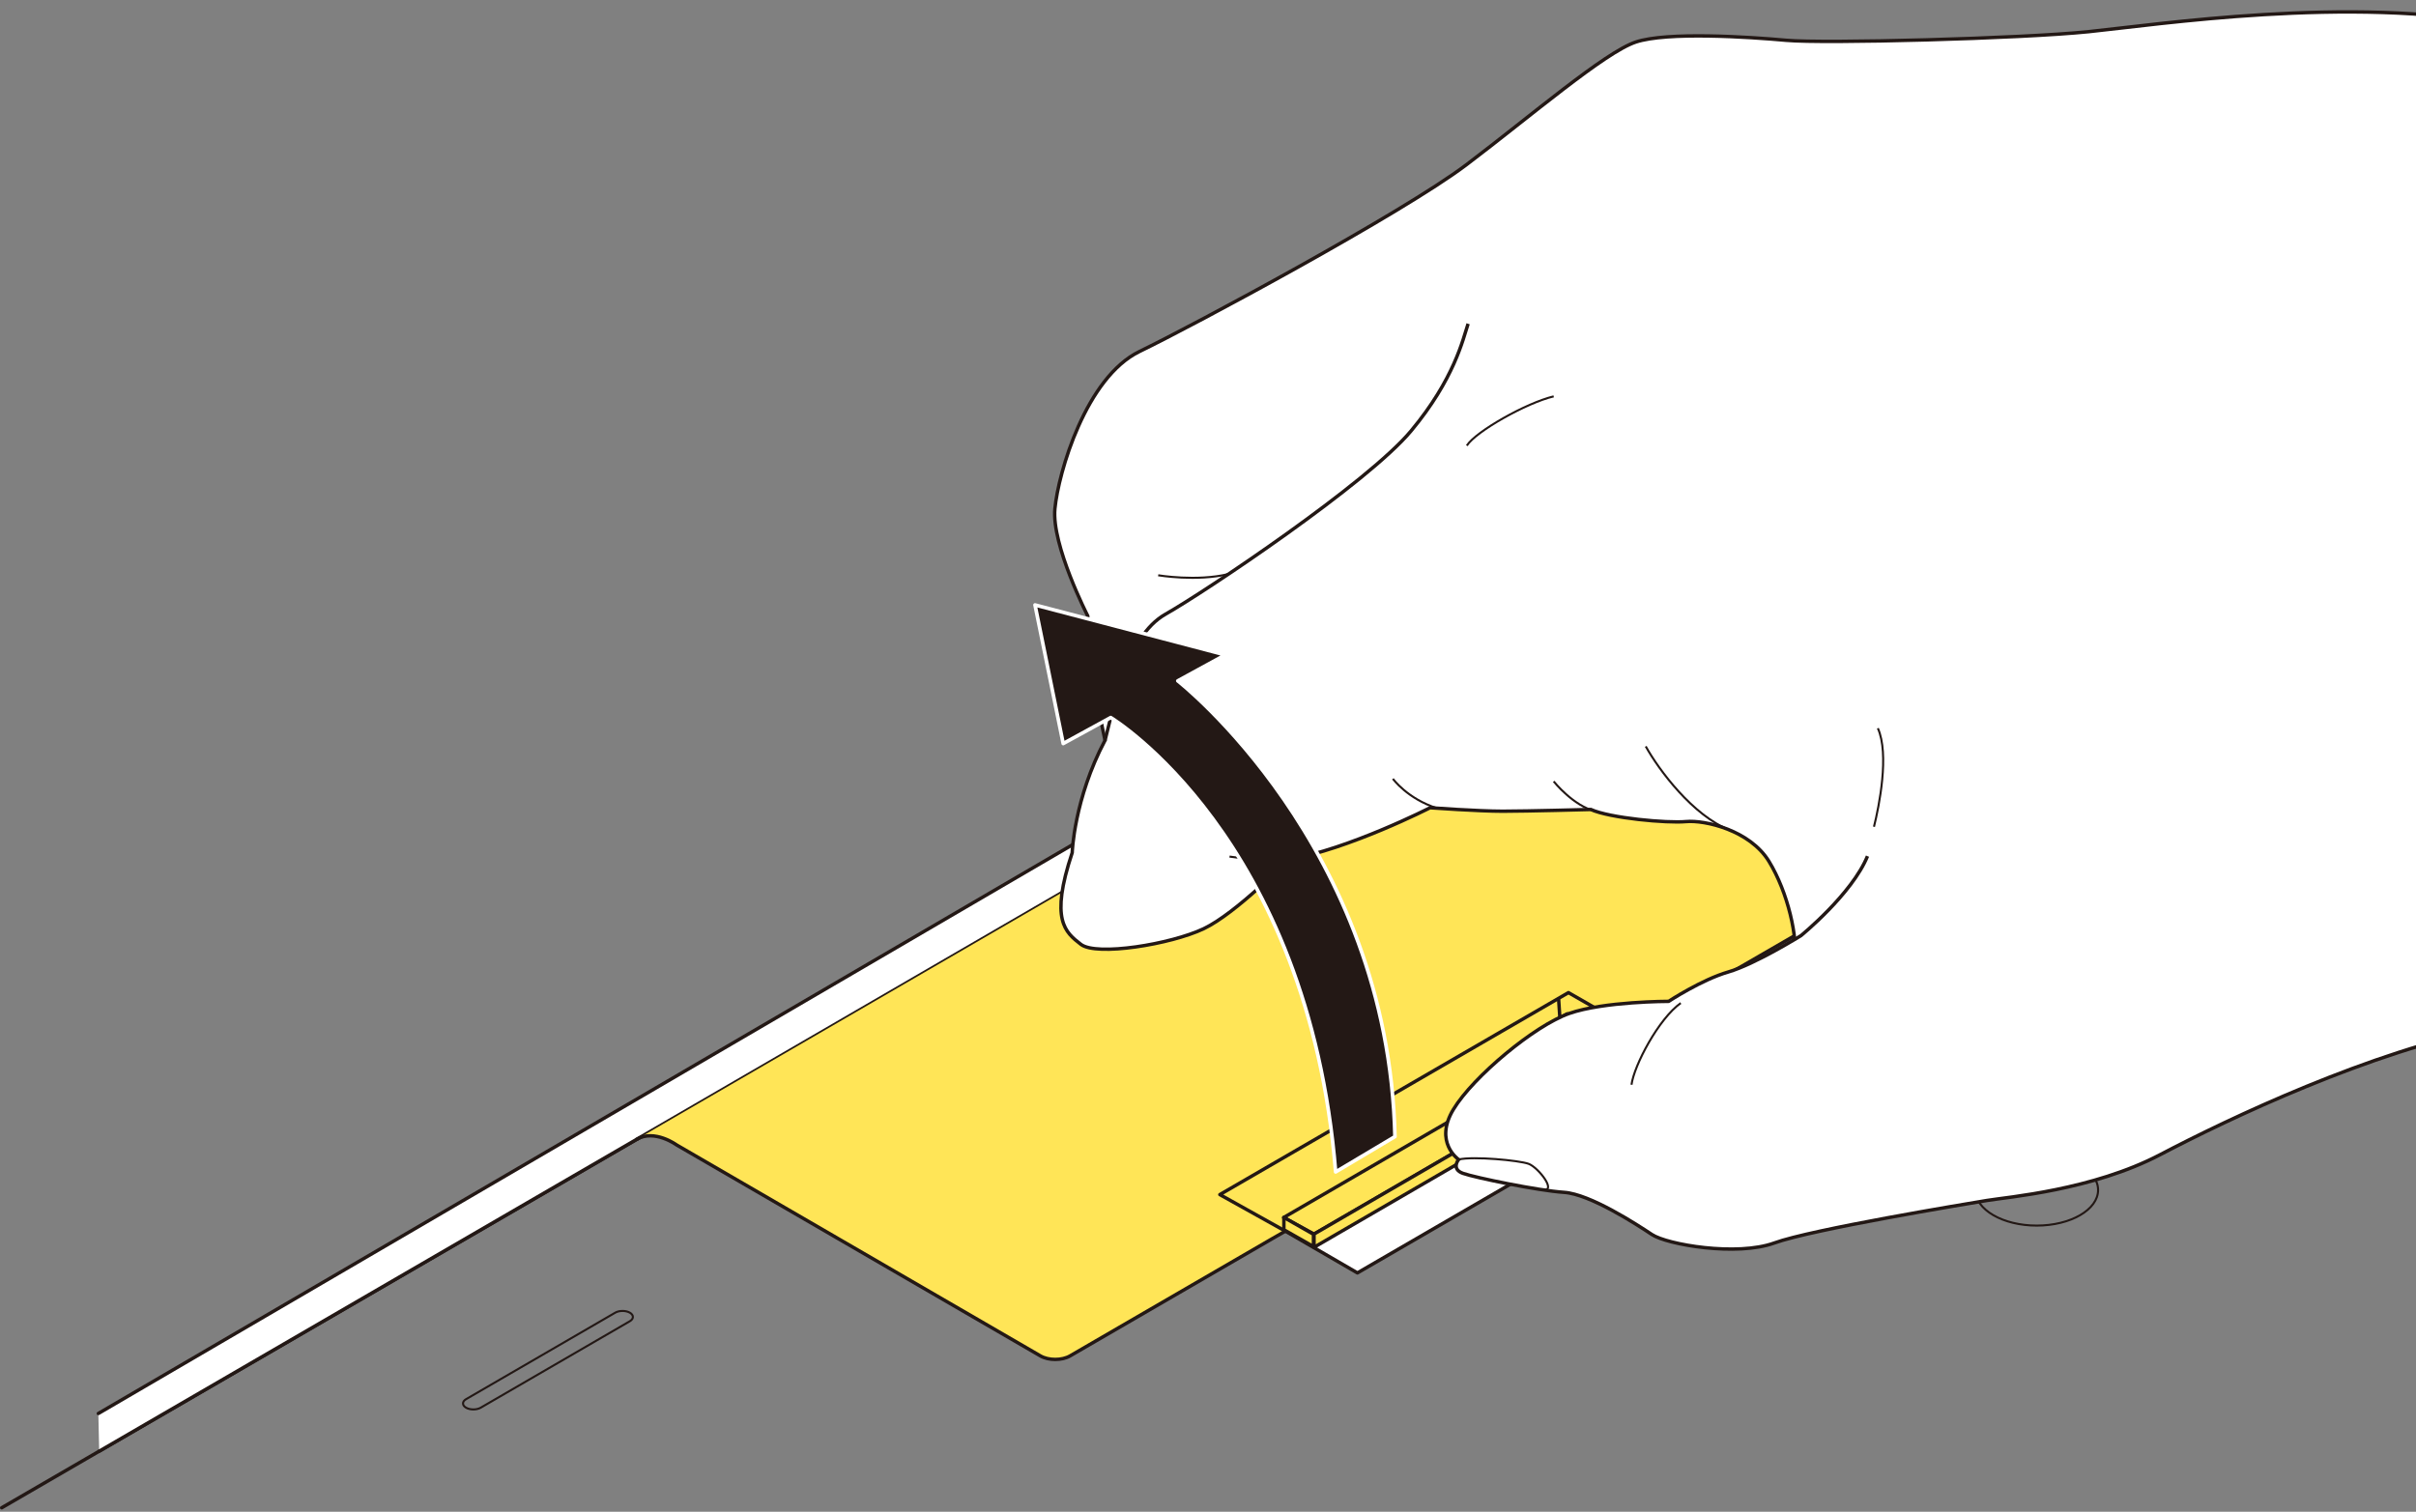
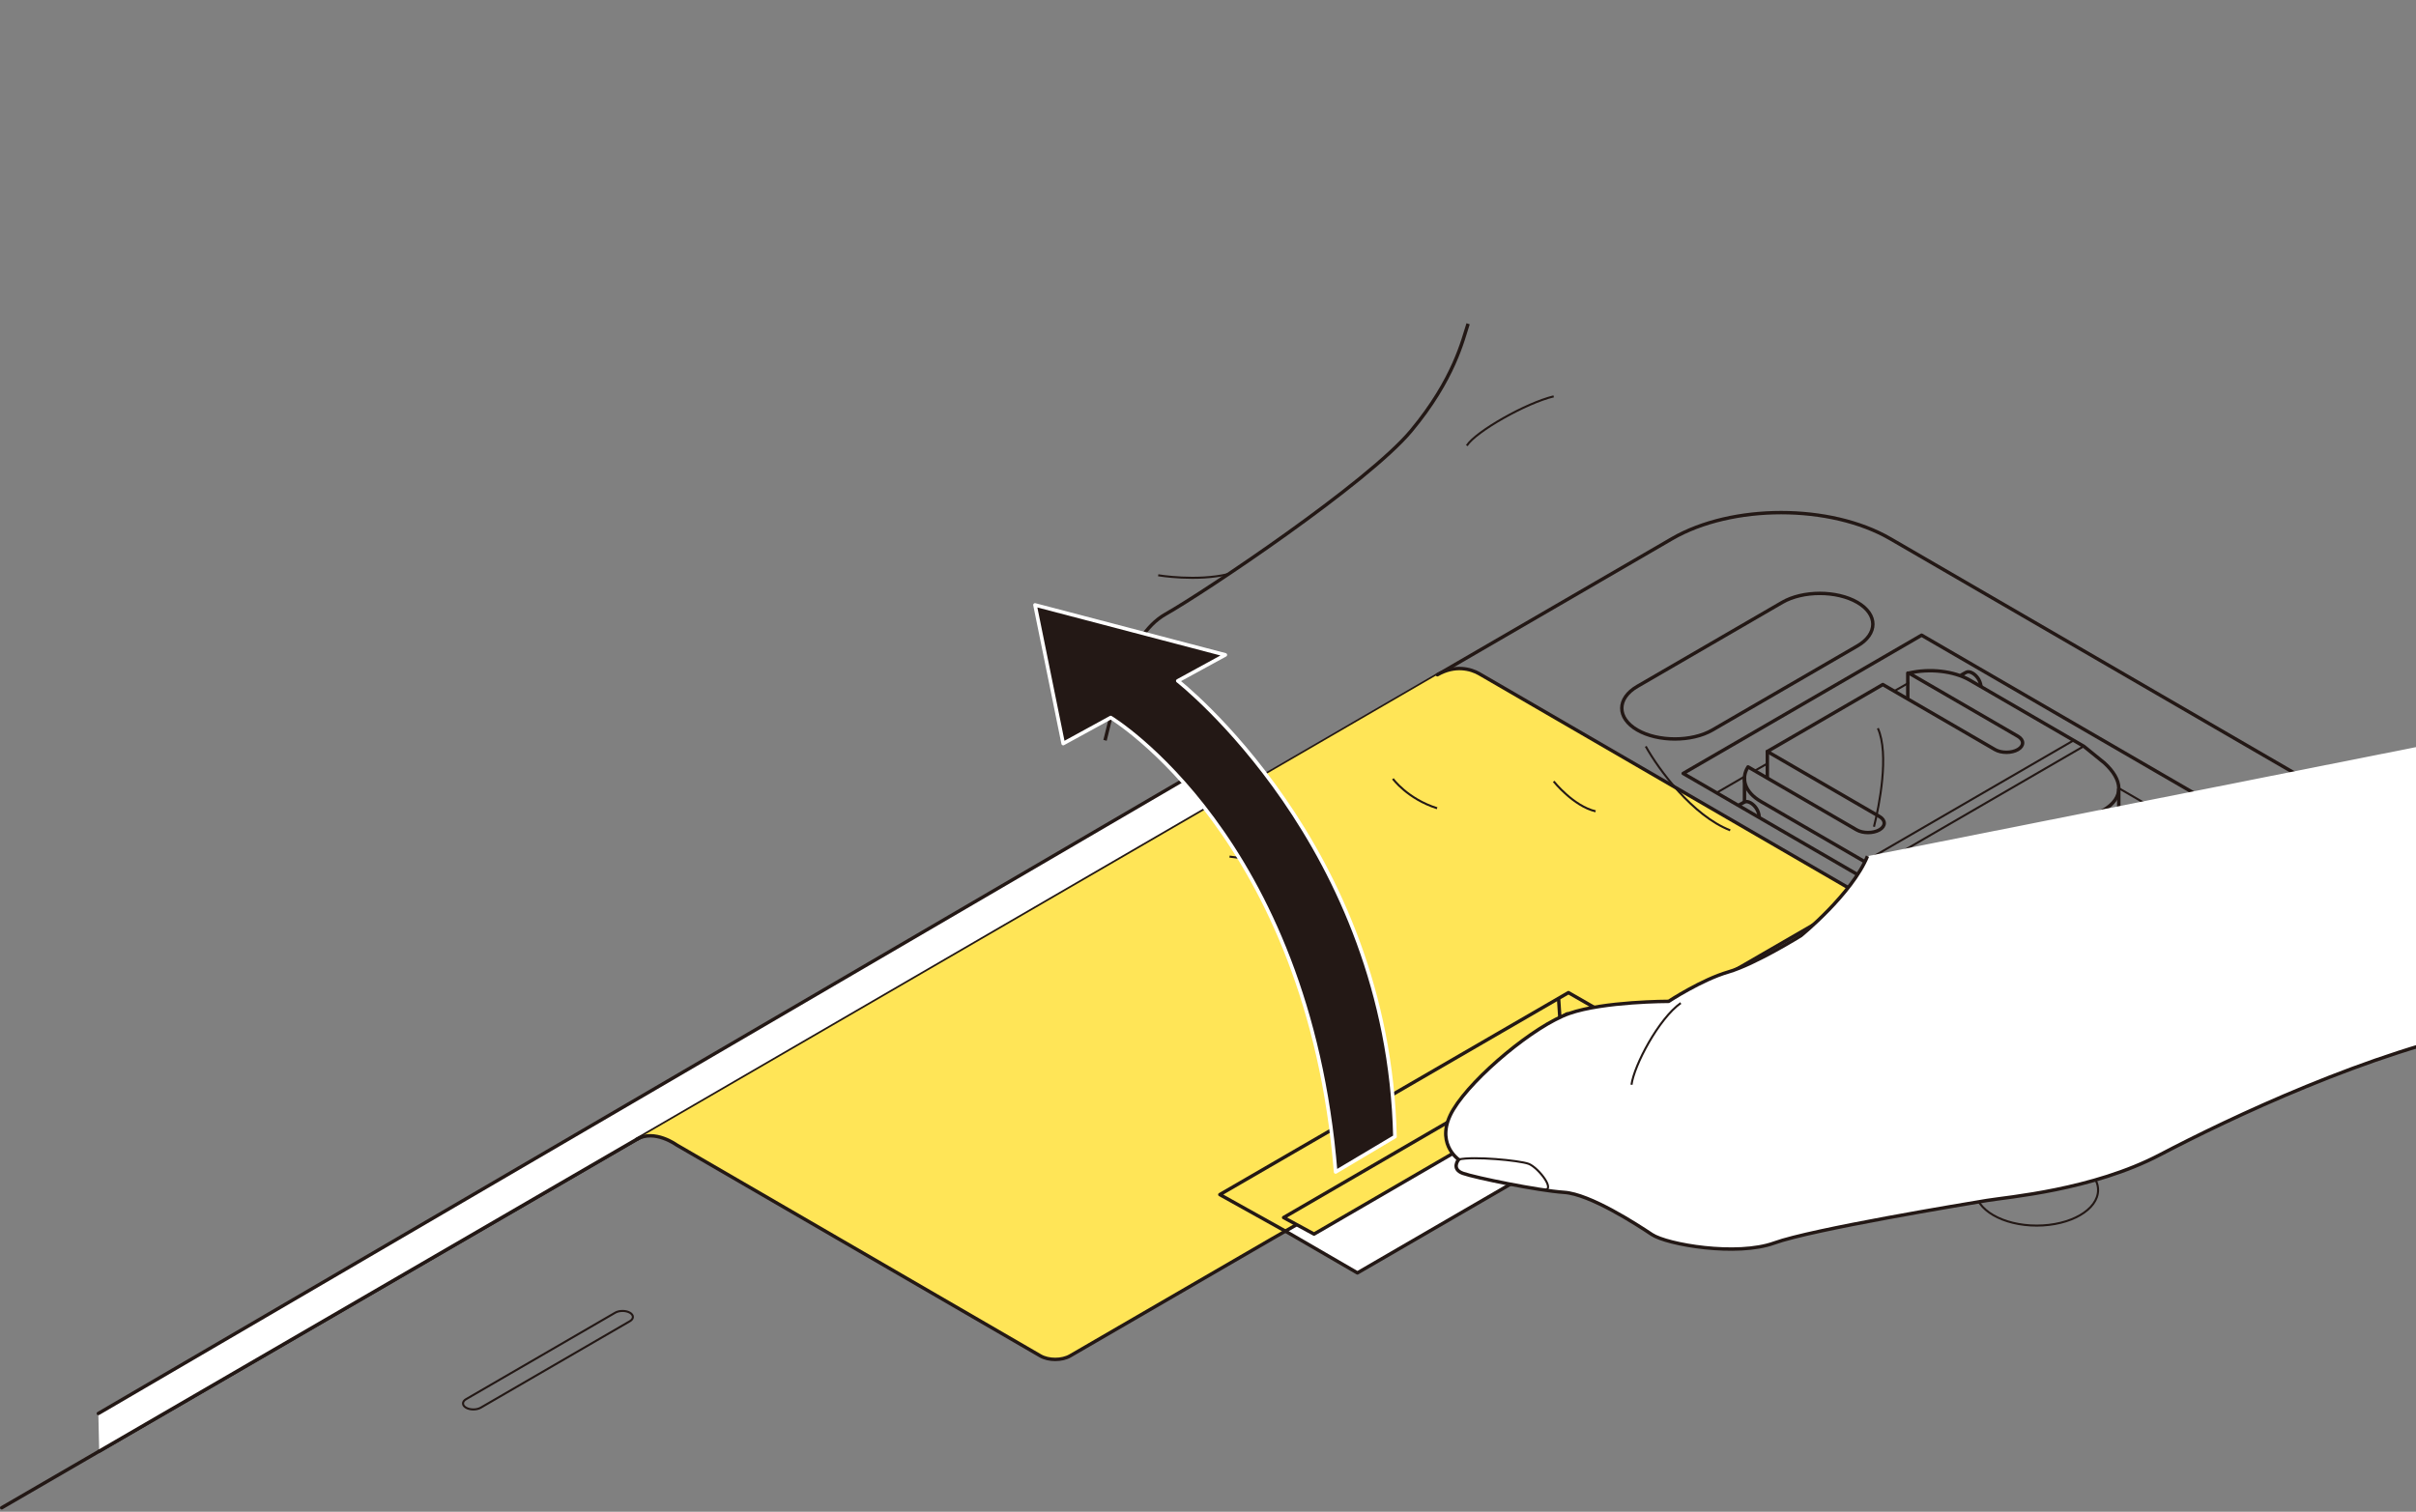
<svg xmlns="http://www.w3.org/2000/svg" version="1.1" x="0px" y="0px" viewBox="0 0 500 312.941" enable-background="new 0 0 500 312.941" xml:space="preserve">
  <rect x="0" y="0" width="500" height="312.941" fill="#808080" stroke="none" />
  <g id="レイヤー_1">
</g>
  <g id="レイヤー_12">
    <g>
      <g>
        <g>
          <path fill="none" stroke="#231815" stroke-width="0.709" stroke-linecap="round" stroke-linejoin="round" stroke-miterlimit="10" d="      M0.354,312.12L346.02,111.522c12.425-7.207,32.757-7.207,45.183,0l197.443,114.521" />
          <path fill="none" stroke="#231815" stroke-width="0.709" stroke-linecap="round" stroke-linejoin="round" stroke-miterlimit="10" d="      M384.387,133.719l-29.991,17.395c-4.276,2.48-11.274,2.48-15.551,0l0,0c-4.276-2.48-4.276-6.539,0-9.02l29.991-17.395      c4.276-2.48,11.274-2.48,15.551,0v0C388.664,127.18,388.664,131.239,384.387,133.719z" />
          <path fill="none" stroke="#231815" stroke-width="0.709" stroke-linecap="round" stroke-linejoin="round" stroke-miterlimit="10" d="      M348.338,160.109l58.463,33.91c5.043,2.925,13.295,2.925,18.338,0l31.004-17.983c5.043-2.925,5.043-7.711,0-10.636      l-58.463-33.91L348.338,160.109z" />
          <line fill="none" stroke="#231815" stroke-width="0.425" stroke-linecap="round" stroke-linejoin="round" stroke-miterlimit="10" x1="361.046" y1="160.757" x2="355.251" y2="164.119" />
          <line fill="none" stroke="#231815" stroke-width="0.425" stroke-linecap="round" stroke-linejoin="round" stroke-miterlimit="10" x1="365.756" y1="158.067" x2="363.171" y2="159.544" />
          <line fill="none" stroke="#231815" stroke-width="0.425" stroke-linecap="round" stroke-linejoin="round" stroke-miterlimit="10" x1="394.957" y1="141.388" x2="392.012" y2="143.07" />
          <path fill="none" stroke="#231815" stroke-width="0.425" stroke-linecap="round" stroke-linejoin="round" stroke-miterlimit="10" d="      M457.942,174.727c-0.504-0.465-1.104-0.904-1.8-1.308l-17.652-10.256" />
          <path fill="none" stroke="#231815" stroke-width="0.709" stroke-linecap="round" stroke-linejoin="round" stroke-miterlimit="10" d="      M395.056,139.333l22.555,13.082c1.305,0.757,1.305,1.995,0,2.752c-1.305,0.757-3.439,0.757-4.744,0l-23.211-13.463l-23.9,13.863      l23.211,13.463c1.305,0.757,1.305,1.995,0,2.752c-1.305,0.757-3.439,0.757-4.744,0l-22.462-13.029      c-1.546,2.409-0.668,5.235,2.657,7.163l23.495,13.628l4.057,3.286c5.045,3.265,11.965,3.085,16.504,0.453l26.768-15.526      c4.539-2.632,4.035-6.373,0.273-9.813l-4.24-3.446l-23.585-13.68C404.289,138.844,399.269,138.35,395.056,139.333z" />
          <path fill="none" stroke="#231815" stroke-width="0.709" stroke-linecap="round" stroke-linejoin="round" stroke-miterlimit="10" d="      M400.411,190.292c2.928,0.034,5.793-0.669,8.062-1.985l26.768-15.526c2.315-1.343,3.318-2.974,3.246-4.707v-4.712" />
          <line fill="none" stroke="#231815" stroke-width="0.425" stroke-linecap="round" stroke-linejoin="round" stroke-miterlimit="10" x1="385.876" y1="178.361" x2="429.055" y2="153.316" />
          <line fill="none" stroke="#231815" stroke-width="0.425" stroke-linecap="round" stroke-linejoin="round" stroke-miterlimit="10" x1="387.927" y1="179.597" x2="431.106" y2="154.553" />
          <polyline fill="#FFFFFF" stroke="#231815" stroke-width="0.709" stroke-linecap="round" stroke-linejoin="round" stroke-miterlimit="10" points="      20.353,292.606 252.607,156.972 260.416,161.175 20.527,300.414     " />
          <ellipse fill="none" stroke="#231815" stroke-width="0.425" stroke-linecap="round" stroke-linejoin="round" stroke-miterlimit="10" cx="421.505" cy="246.342" rx="12.702" ry="7.368" />
          <path fill="none" stroke="#231815" stroke-width="0.425" stroke-linecap="round" stroke-linejoin="round" stroke-miterlimit="10" d="      M130.353,273.502l-30.867,17.903c-0.835,0.484-2.201,0.484-3.036,0h0c-0.835-0.484-0.835-1.277,0-1.761l30.867-17.903      c0.835-0.484,2.201-0.484,3.036,0l0,0C131.188,272.225,131.188,273.017,130.353,273.502z" />
          <path fill="none" stroke="#231815" stroke-width="0.425" stroke-linecap="round" stroke-linejoin="round" stroke-miterlimit="10" d="      M293.985,341.117l-40.038,23.223c-10.593,6.144-27.927,6.144-38.52,0l0,0c-10.593-6.144-10.593-16.198,0-22.343l40.038-23.223      c10.593-6.144,27.927-6.144,38.52,0h0C304.578,324.918,304.578,334.972,293.985,341.117z" />
          <polyline fill="#FFFFFF" stroke="#231815" stroke-width="0.709" stroke-linecap="round" stroke-linejoin="round" stroke-miterlimit="10" points="      265.999,254.848 280.924,263.504 352.841,221.791 337.917,213.134     " />
          <path fill="#FFE557" stroke="#231815" stroke-width="0.709" stroke-linecap="round" stroke-linejoin="round" stroke-miterlimit="10" d="      M131.769,235.845c3.714-2.156,8.267,1.174,8.267,1.174l75.27,43.659c1.694,0.983,4.466,0.983,6.16,0l41.883-24.293l71.84-41.27      l2.658,2.057l0.094-4.115l44.506-25.753c1.694-0.983,1.694-2.59,0-3.573l-76.305-44.259c-1.708-0.991-5.002-1.92-8.671,0.208" />
          <polyline fill="none" stroke="#231815" stroke-width="0.709" stroke-linecap="round" stroke-linejoin="round" stroke-miterlimit="10" points="      348.373,224.382 337.917,218.317 337.917,213.134     " />
-           <line fill="none" stroke="#231815" stroke-width="0.425" stroke-linecap="round" stroke-linejoin="round" stroke-miterlimit="10" x1="397.679" y1="131.49" x2="397.679" y2="138.95" />
          <line fill="none" stroke="#231815" stroke-width="0.709" stroke-linecap="round" stroke-linejoin="round" stroke-miterlimit="10" x1="394.823" y1="144.573" x2="394.823" y2="139.333" />
          <line fill="none" stroke="#231815" stroke-width="0.709" stroke-linecap="round" stroke-linejoin="round" stroke-miterlimit="10" x1="365.756" y1="155.566" x2="365.756" y2="160.95" />
          <line fill="none" stroke="#231815" stroke-width="0.709" stroke-linecap="round" stroke-linejoin="round" stroke-miterlimit="10" x1="361.027" y1="161.215" x2="361.027" y2="165.931" />
          <path fill="none" stroke="#231815" stroke-width="0.709" stroke-linecap="round" stroke-linejoin="round" stroke-miterlimit="10" d="      M409.963,142.036c-0.135-1.126-0.824-2.165-1.769-2.709c-0.523-0.3-0.997-0.327-1.339-0.128l-0.904,0.508" />
          <path fill="none" stroke="#231815" stroke-width="0.709" stroke-linecap="round" stroke-linejoin="round" stroke-miterlimit="10" d="      M364.053,168.904c-0.135-1.126-0.824-2.165-1.769-2.709c-0.523-0.3-0.997-0.327-1.339-0.128l-0.904,0.508" />
        </g>
        <polyline fill="none" stroke="#231815" stroke-width="0.709" stroke-linecap="round" stroke-linejoin="round" stroke-miterlimit="10" points="     265.999,254.848 252.45,247.293 324.596,205.484 338.664,213.568    " />
        <polygon fill="#FFE557" stroke="#231815" stroke-width="0.709" stroke-linecap="round" stroke-linejoin="round" stroke-miterlimit="10" points="     332.607,213.143 265.65,252.045 271.943,255.466 338.9,216.565    " />
-         <polygon fill="#FFE557" stroke="#231815" stroke-width="0.709" stroke-linecap="round" stroke-linejoin="round" stroke-miterlimit="10" points="     338.839,219.331 271.943,258.201 271.943,255.466 338.839,216.597    " />
-         <polygon fill="#FFE557" stroke="#231815" stroke-width="0.709" stroke-linecap="round" stroke-linejoin="round" stroke-miterlimit="10" points="     265.704,254.565 271.827,258.054 271.827,255.508 265.704,252.02    " />
        <line fill="none" stroke="#231815" stroke-width="0.709" stroke-linecap="round" stroke-linejoin="round" stroke-miterlimit="10" x1="322.574" y1="206.993" x2="323.332" y2="218.414" />
        <polyline fill="none" stroke="#231815" stroke-width="0.709" stroke-linecap="round" stroke-linejoin="round" stroke-miterlimit="10" points="     322.801,210.76 324.33,209.875 331.523,213.773    " />
      </g>
      <g>
        <g>
          <g>
-             <path fill="#FFFFFF" stroke="#231815" stroke-width="0.709" d="M371.456,199.417c0.668-5.367-1.431-14.671-5.367-21.111       s-13.239-8.588-17.175-8.23s-15.743-0.716-19.679-2.505c0,0-13.239,0.358-18.248,0.358s-15.028-0.716-15.028-0.716       s-16.817,8.588-29.34,10.735c0,0-10.734,11.092-17.532,14.313c-6.798,3.22-22.184,5.725-25.404,3.22       c-3.22-2.505-6.44-5.009-1.789-18.964c0,0,0.358-11.092,6.798-23.258c0,0-3.578-16.102-3.578-25.763       c0,0-7.514-14.671-6.798-22.185c0.716-7.514,6.44-27.194,17.532-32.562s54.386-28.626,67.625-38.645       s28.624-23.258,35.065-25.405s23.257-1.073,31.129-0.358c7.872,0.716,48.661-0.358,62.616-1.789       c13.954-1.431,54.386-7.514,85.092-1.431l-0.716,159.945" />
            <path fill="none" stroke="#231815" stroke-width="0.709" d="M228.692,153.258c1.789-6.799,4.294-21.469,12.523-26.121       s41.863-27.194,50.808-37.929s10.734-18.964,11.808-22.185" />
            <path fill="none" stroke="#231815" stroke-width="0.425" d="M340.595,154.51c2.684,4.831,9.722,14.348,17.474,17.372" />
            <path fill="none" stroke="#231815" stroke-width="0.425" d="M321.542,161.756c0,0,4.06,5.11,8.67,6.191" />
            <path fill="none" stroke="#231815" stroke-width="0.425" d="M288.266,161.22c0,0,2.998,4.135,9.147,6.093" />
            <path fill="none" stroke="#231815" stroke-width="0.425" d="M266.619,177.948c0,0-7.067,0.179-12.165-0.626" />
            <path fill="none" stroke="#231815" stroke-width="0.425" d="M238.889,133.846c0,0-1.61,8.319-0.805,12.882" />
            <path fill="none" stroke="#231815" stroke-width="0.425" d="M239.694,119.086c0,0,7.964,1.35,14.582-0.264" />
            <path fill="none" stroke="#231815" stroke-width="0.425" d="M303.562,92.25c1.878-2.952,12.344-8.856,17.98-10.198" />
          </g>
          <g>
            <path fill="#FFFFFF" stroke="#231815" stroke-width="0.709" d="M386.484,177.232c-3.22,7.872-13.776,16.46-13.776,16.46       s-9.482,5.904-15.028,7.514c-5.546,1.61-12.344,6.083-12.344,6.083s-13.418,0-20.574,2.505       c-7.156,2.505-19.858,13.06-23.973,19.859c-4.115,6.799,1.073,10.377,1.073,10.377s-1.61,1.968,0.895,2.863       s15.565,3.578,20.932,3.936c5.367,0.358,15.001,6.608,18.169,8.72c3.167,2.112,17.597,4.575,25.34,1.76       c7.743-2.816,39.769-8.095,43.992-8.799s21.82-2.112,35.898-9.503c14.078-7.391,43.641-21.469,68.719-26.248l-1.557-60.932" />
            <path fill="none" stroke="#231815" stroke-width="0.425" d="M347.841,207.647c-4.562,3.22-9.661,12.882-10.197,16.907" />
            <path fill="none" stroke="#231815" stroke-width="0.425" d="M387.825,171.149c1.073-4.294,3.22-15.028,0.805-20.396" />
            <path fill="none" stroke="#231815" stroke-width="0.425" d="M301.863,240.029c3.041-0.716,12.523,0.179,14.491,0.895       c1.968,0.716,6.075,5.896,2.809,5.363" />
          </g>
        </g>
        <rect x="500.266" y="-21" fill="#FFFFFF" width="83.726" height="259.24" />
      </g>
      <g>
        <path fill="#231815" stroke="#FFFFFF" stroke-width="0.75" stroke-linejoin="round" d="M288.689,235.293     c-1.366-60.355-44.938-94.35-44.938-94.35l9.832-5.376l-39.384-10.334l5.834,28.69l9.832-5.381c0,0,40.889,24.596,46.549,94.062     L288.689,235.293z" />
      </g>
    </g>
    <g>
	</g>
    <g>
	</g>
    <g>
	</g>
    <g>
	</g>
    <g>
	</g>
    <g>
	</g>
    <g>
	</g>
    <g>
	</g>
    <g>
	</g>
    <g>
	</g>
    <g>
	</g>
  </g>
</svg>